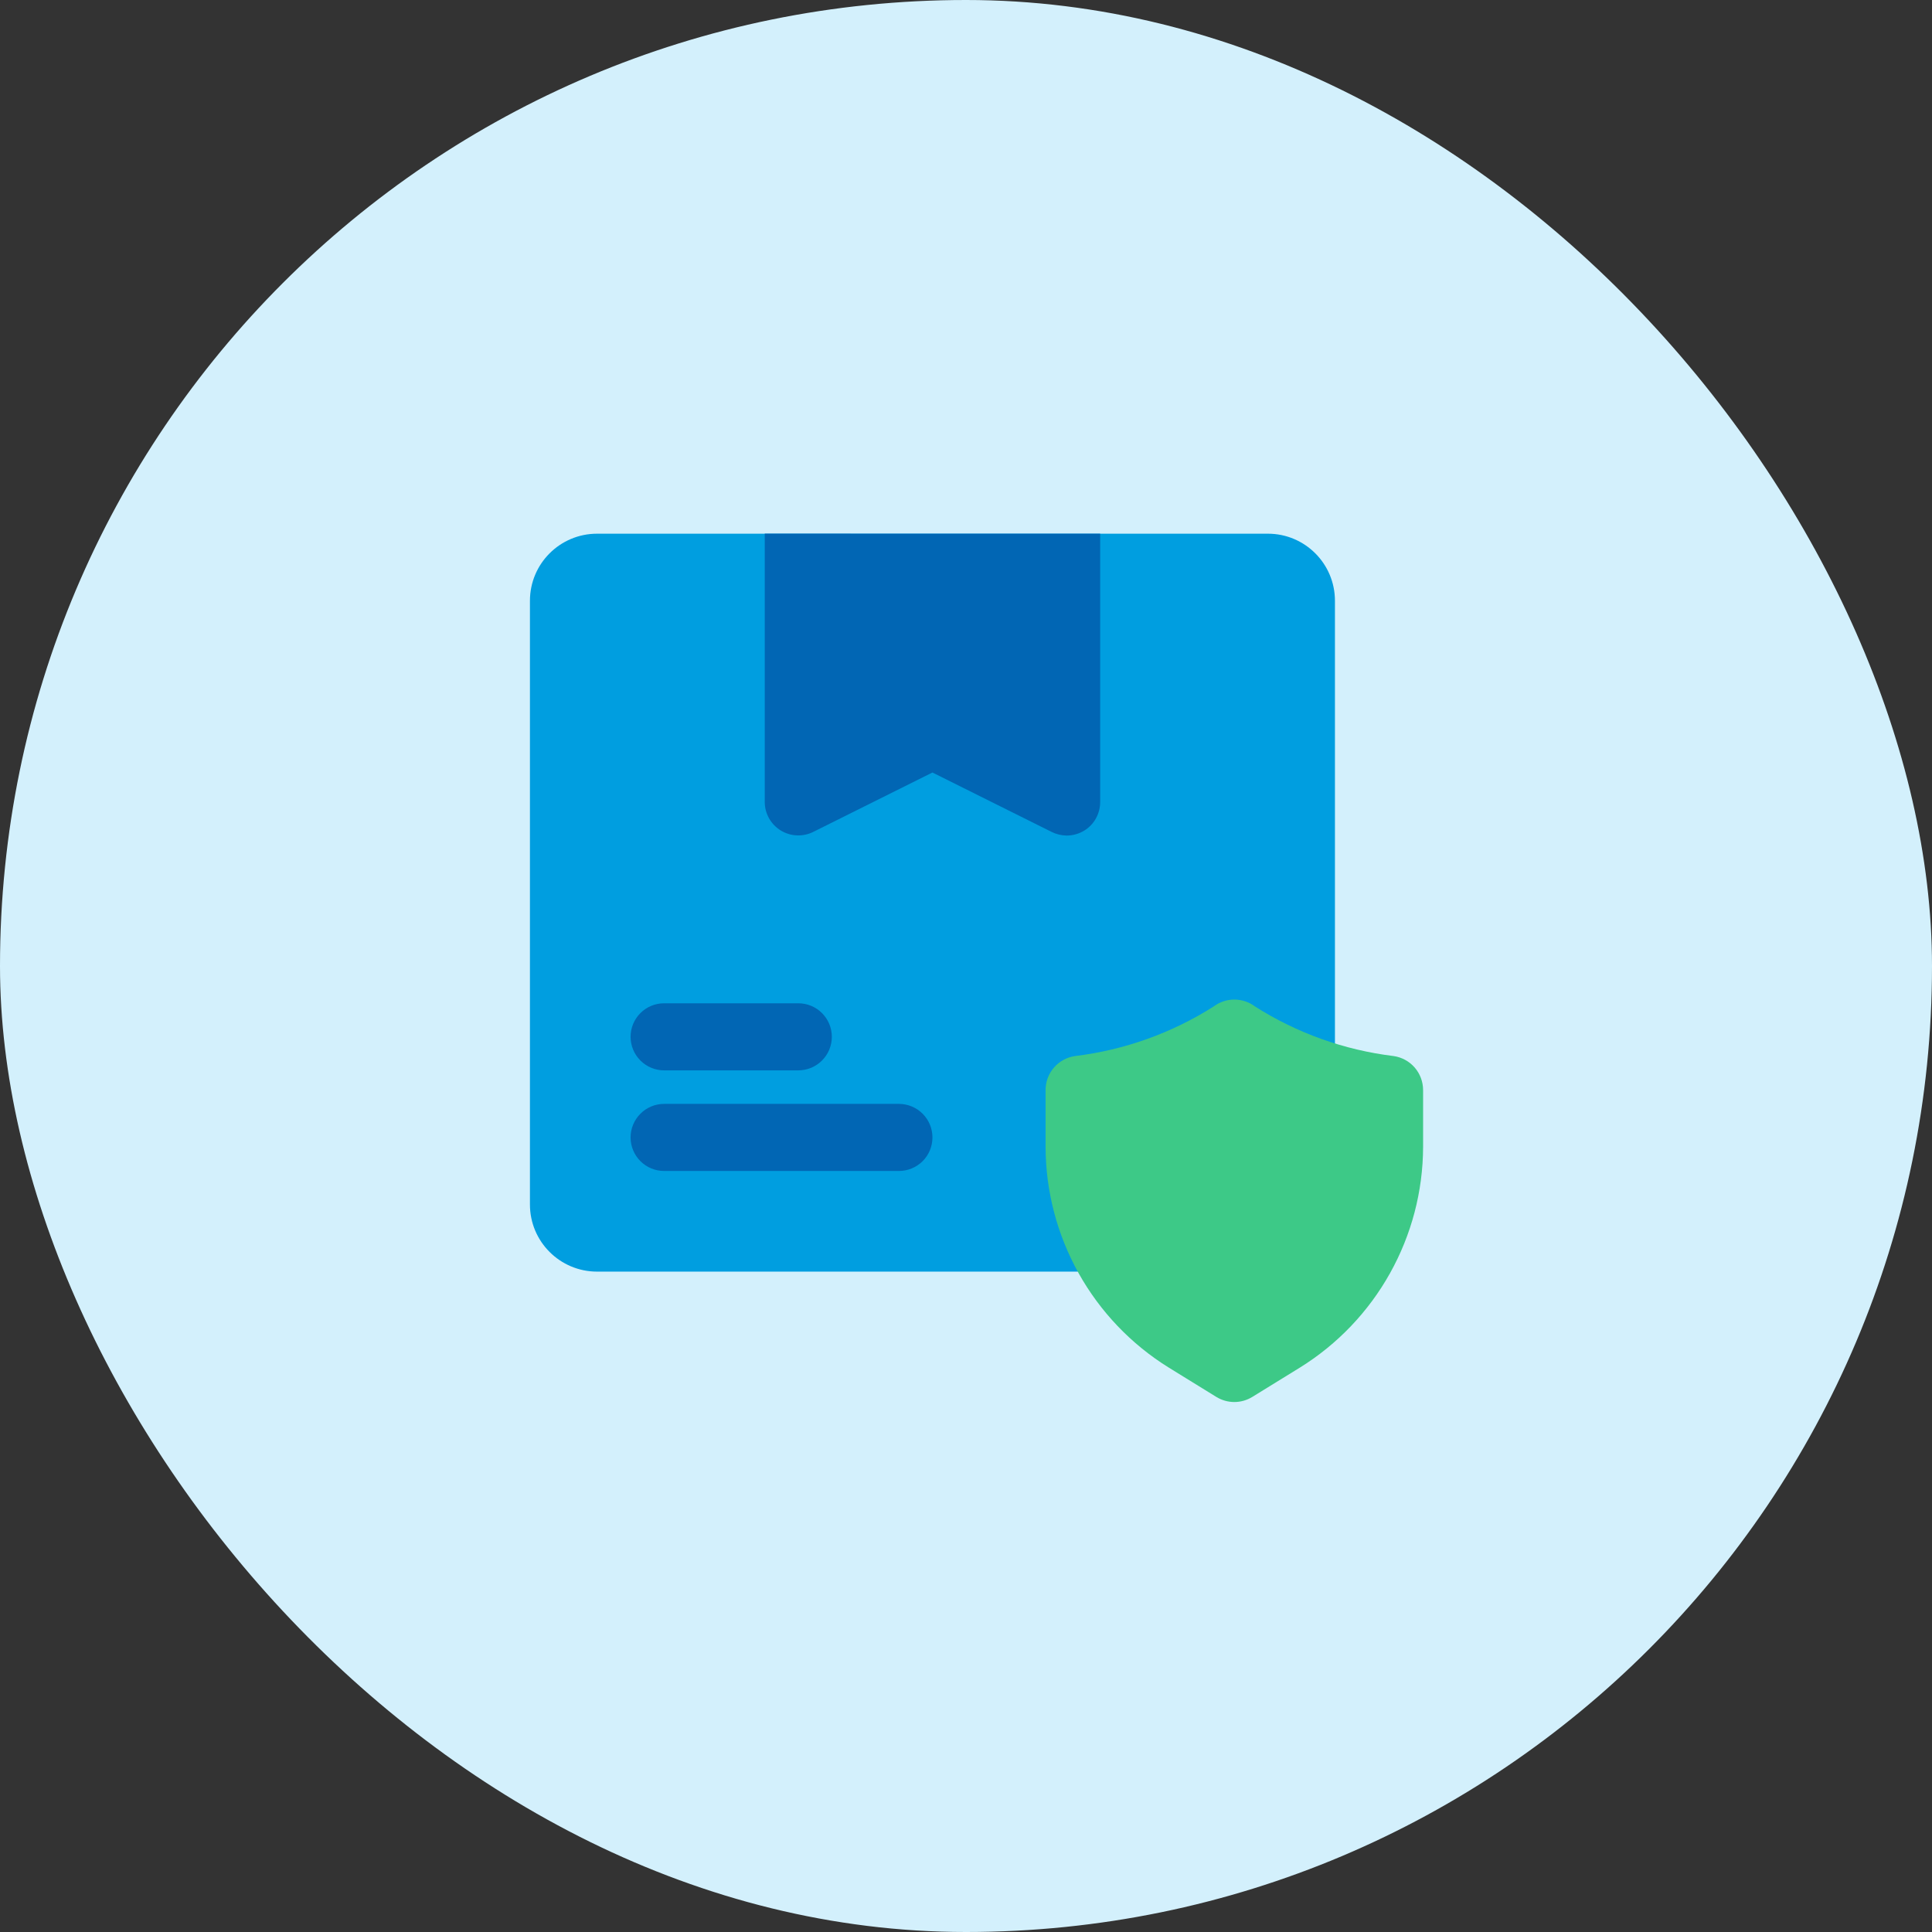
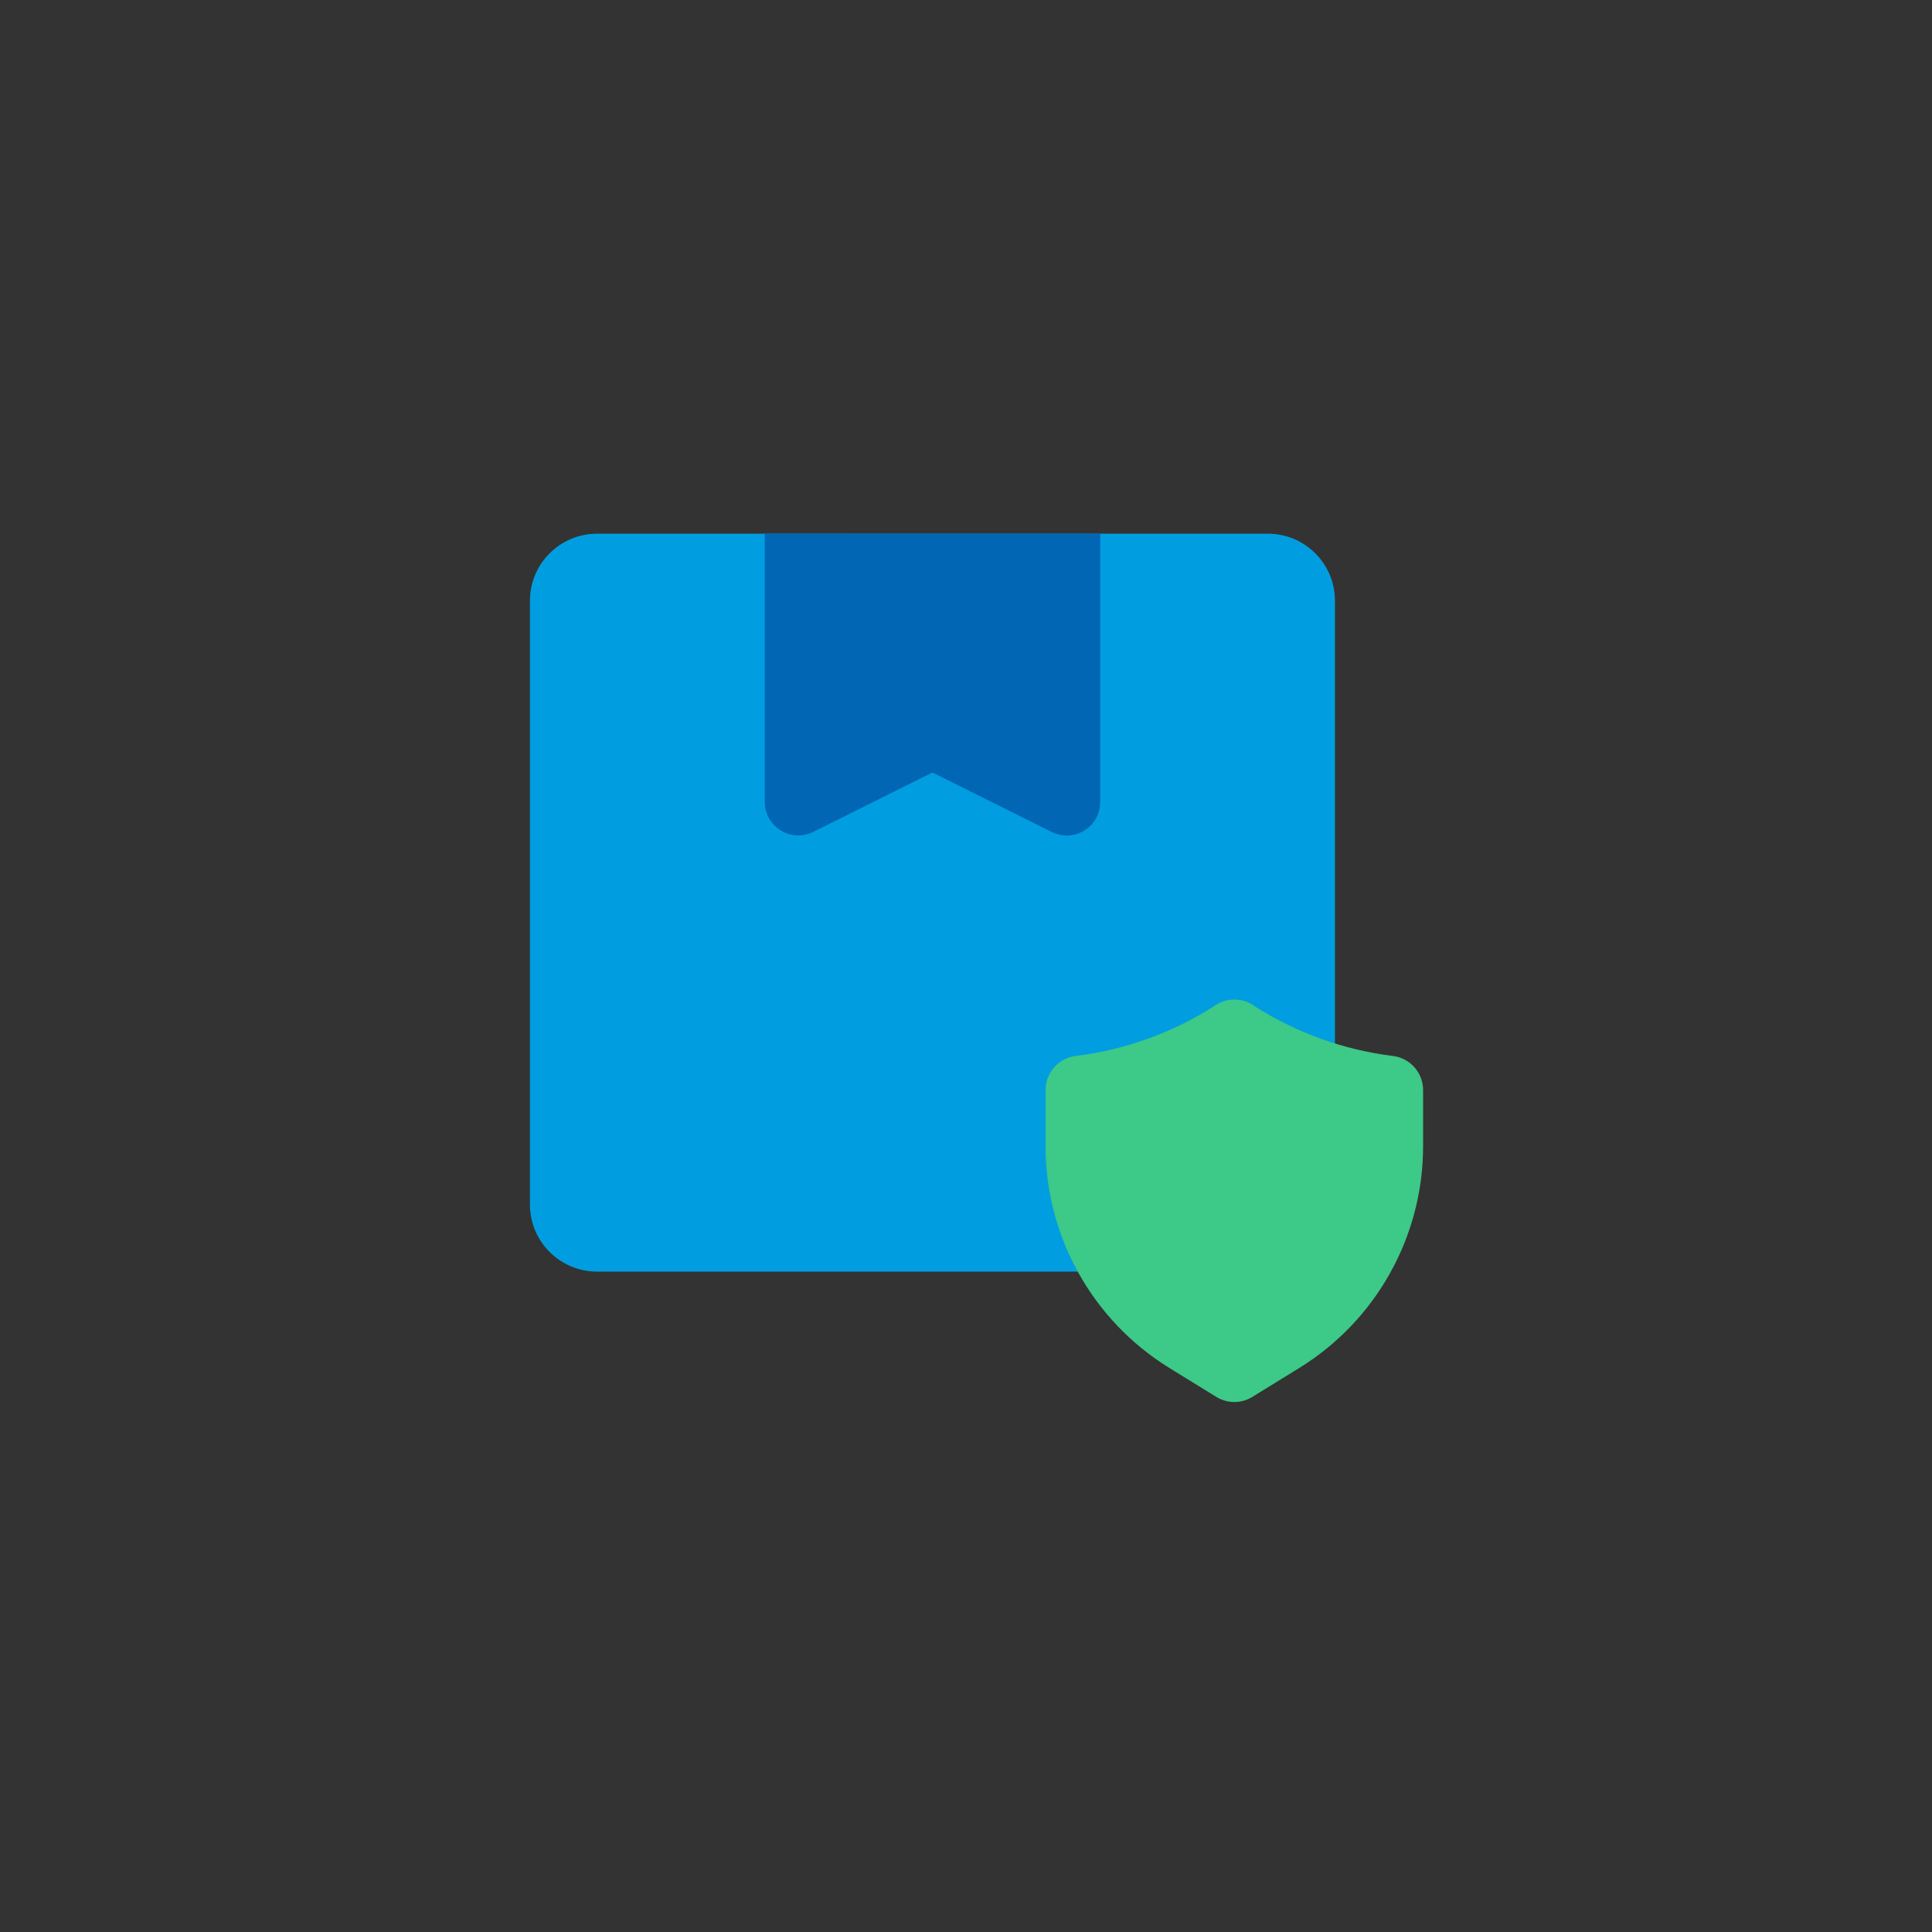
<svg xmlns="http://www.w3.org/2000/svg" width="54" height="54" viewBox="0 0 54 54" fill="none">
  <rect x="0" y="0" width="54" height="54" fill="#333333" stroke="none" />
-   <rect width="54" height="54" rx="27" fill="#D3F0FC" />
-   <path d="M22.312 29.917H18.562C18.314 29.917 18.075 29.818 17.9 29.642C17.724 29.466 17.625 29.228 17.625 28.979C17.625 28.73 17.724 28.492 17.9 28.316C18.075 28.14 18.314 28.042 18.562 28.042H22.312C22.561 28.042 22.8 28.14 22.975 28.316C23.151 28.492 23.25 28.73 23.25 28.979C23.25 29.228 23.151 29.466 22.975 29.642C22.8 29.818 22.561 29.917 22.312 29.917Z" fill="#0166B4" />
  <path d="M25.125 32.729H18.562C18.314 32.729 18.075 32.63 17.9 32.455C17.724 32.279 17.625 32.04 17.625 31.792C17.625 31.543 17.724 31.305 17.9 31.129C18.075 30.953 18.314 30.854 18.562 30.854H25.125C25.374 30.854 25.612 30.953 25.788 31.129C25.964 31.305 26.062 31.543 26.062 31.792C26.062 32.04 25.964 32.279 25.788 32.455C25.612 32.63 25.374 32.729 25.125 32.729Z" fill="#0166B4" />
  <path d="M35.438 14.917H16.688C15.652 14.917 14.812 15.756 14.812 16.792V33.667C14.812 34.702 15.652 35.542 16.688 35.542H35.438C36.473 35.542 37.312 34.702 37.312 33.667V16.792C37.312 15.756 36.473 14.917 35.438 14.917Z" fill="#009EE0" />
-   <path d="M22.312 29.917H18.562C18.314 29.917 18.075 29.818 17.9 29.642C17.724 29.466 17.625 29.228 17.625 28.979C17.625 28.73 17.724 28.492 17.9 28.316C18.075 28.14 18.314 28.042 18.562 28.042H22.312C22.561 28.042 22.8 28.14 22.975 28.316C23.151 28.492 23.25 28.73 23.25 28.979C23.25 29.228 23.151 29.466 22.975 29.642C22.8 29.818 22.561 29.917 22.312 29.917Z" fill="#0166B4" />
-   <path d="M25.125 32.729H18.562C18.314 32.729 18.075 32.63 17.9 32.455C17.724 32.279 17.625 32.04 17.625 31.792C17.625 31.543 17.724 31.305 17.9 31.129C18.075 30.953 18.314 30.854 18.562 30.854H25.125C25.374 30.854 25.612 30.953 25.788 31.129C25.964 31.305 26.062 31.543 26.062 31.792C26.062 32.04 25.964 32.279 25.788 32.455C25.612 32.63 25.374 32.729 25.125 32.729Z" fill="#0166B4" />
  <path d="M38.952 29.517C37.573 29.349 36.248 28.875 35.075 28.13C34.91 28.005 34.708 27.938 34.5 27.938C34.292 27.938 34.09 28.005 33.924 28.13C32.752 28.875 31.427 29.349 30.048 29.517C29.819 29.55 29.61 29.664 29.459 29.838C29.307 30.013 29.224 30.236 29.224 30.467V32.061C29.228 33.295 29.546 34.508 30.148 35.587C30.75 36.664 31.616 37.572 32.665 38.223L33.996 39.044C34.148 39.137 34.322 39.187 34.5 39.187C34.678 39.187 34.852 39.137 35.003 39.044L36.335 38.223C37.383 37.572 38.249 36.665 38.851 35.587C39.453 34.51 39.772 33.297 39.776 32.062V30.469C39.776 30.238 39.693 30.014 39.542 29.839C39.39 29.664 39.181 29.55 38.952 29.517Z" fill="#3DC987" />
  <path d="M30.75 14.917V22.417C30.75 22.576 30.71 22.733 30.633 22.872C30.556 23.012 30.445 23.129 30.309 23.213C30.16 23.305 29.988 23.354 29.812 23.354C29.666 23.352 29.522 23.317 29.391 23.251L26.062 21.592L22.734 23.25C22.592 23.322 22.433 23.356 22.273 23.349C22.114 23.343 21.958 23.295 21.822 23.212C21.686 23.128 21.573 23.011 21.495 22.872C21.417 22.733 21.375 22.575 21.375 22.416V14.916L30.75 14.917Z" fill="#0166B4" />
</svg>